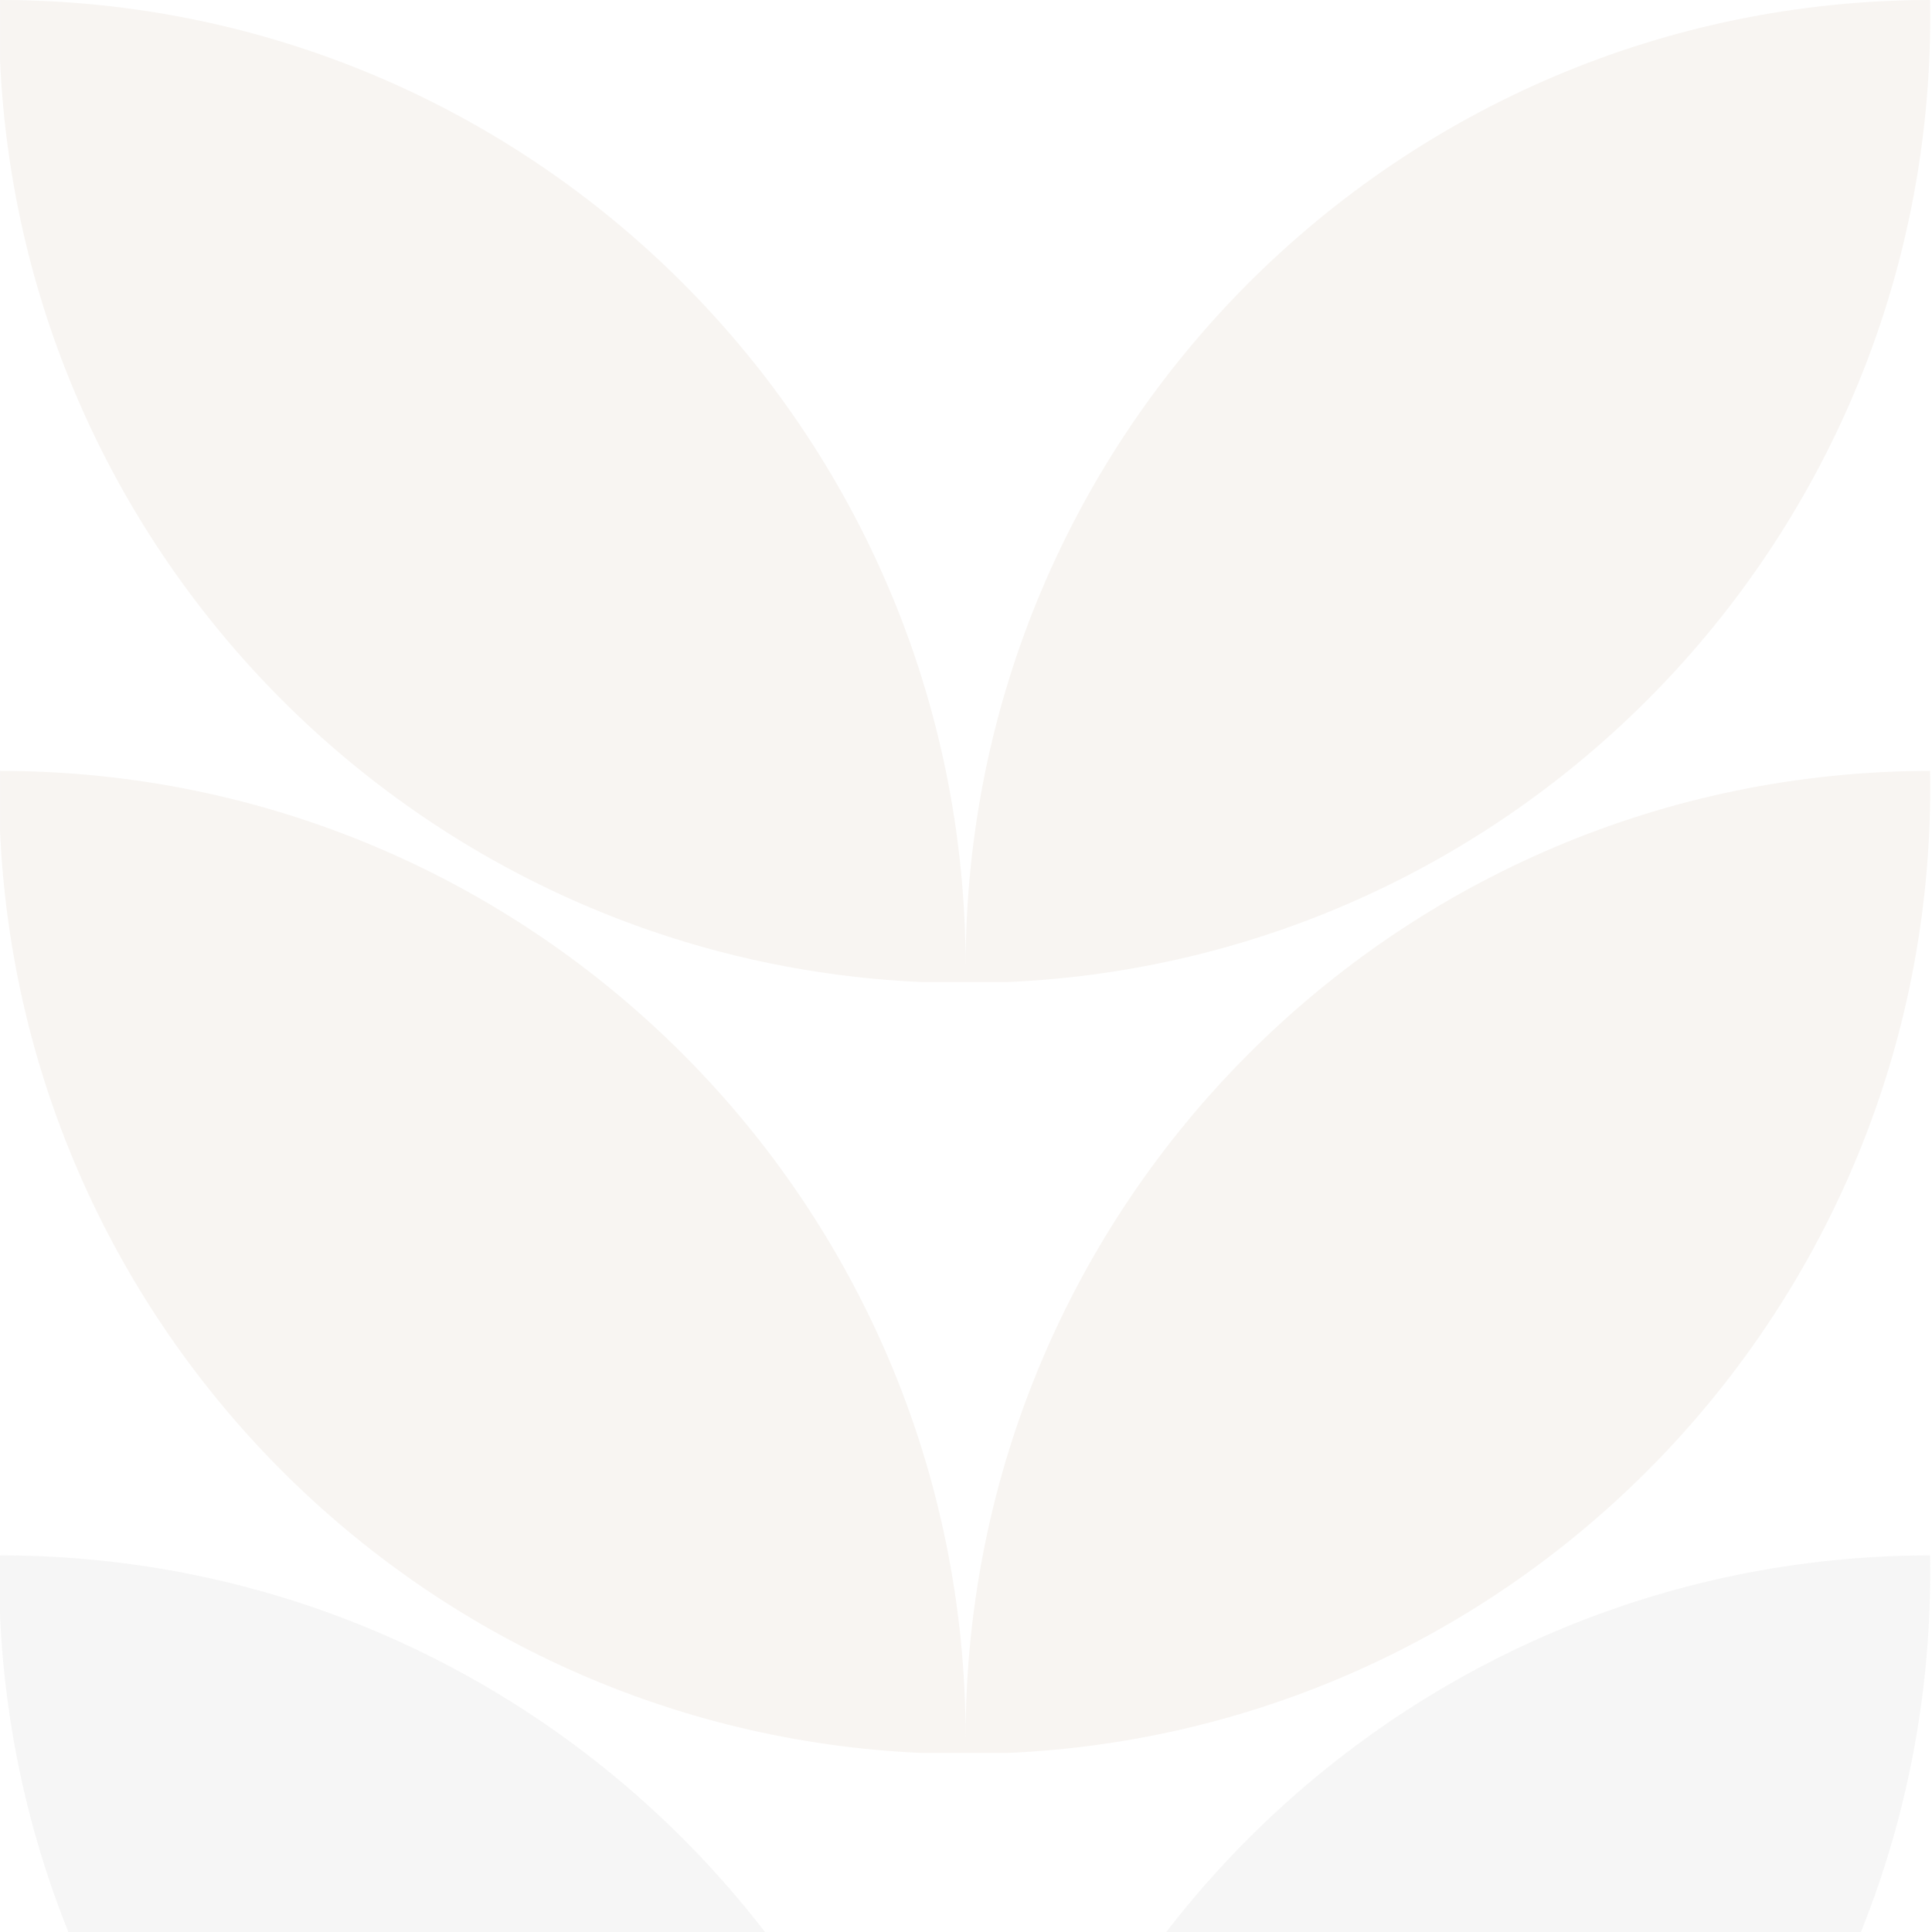
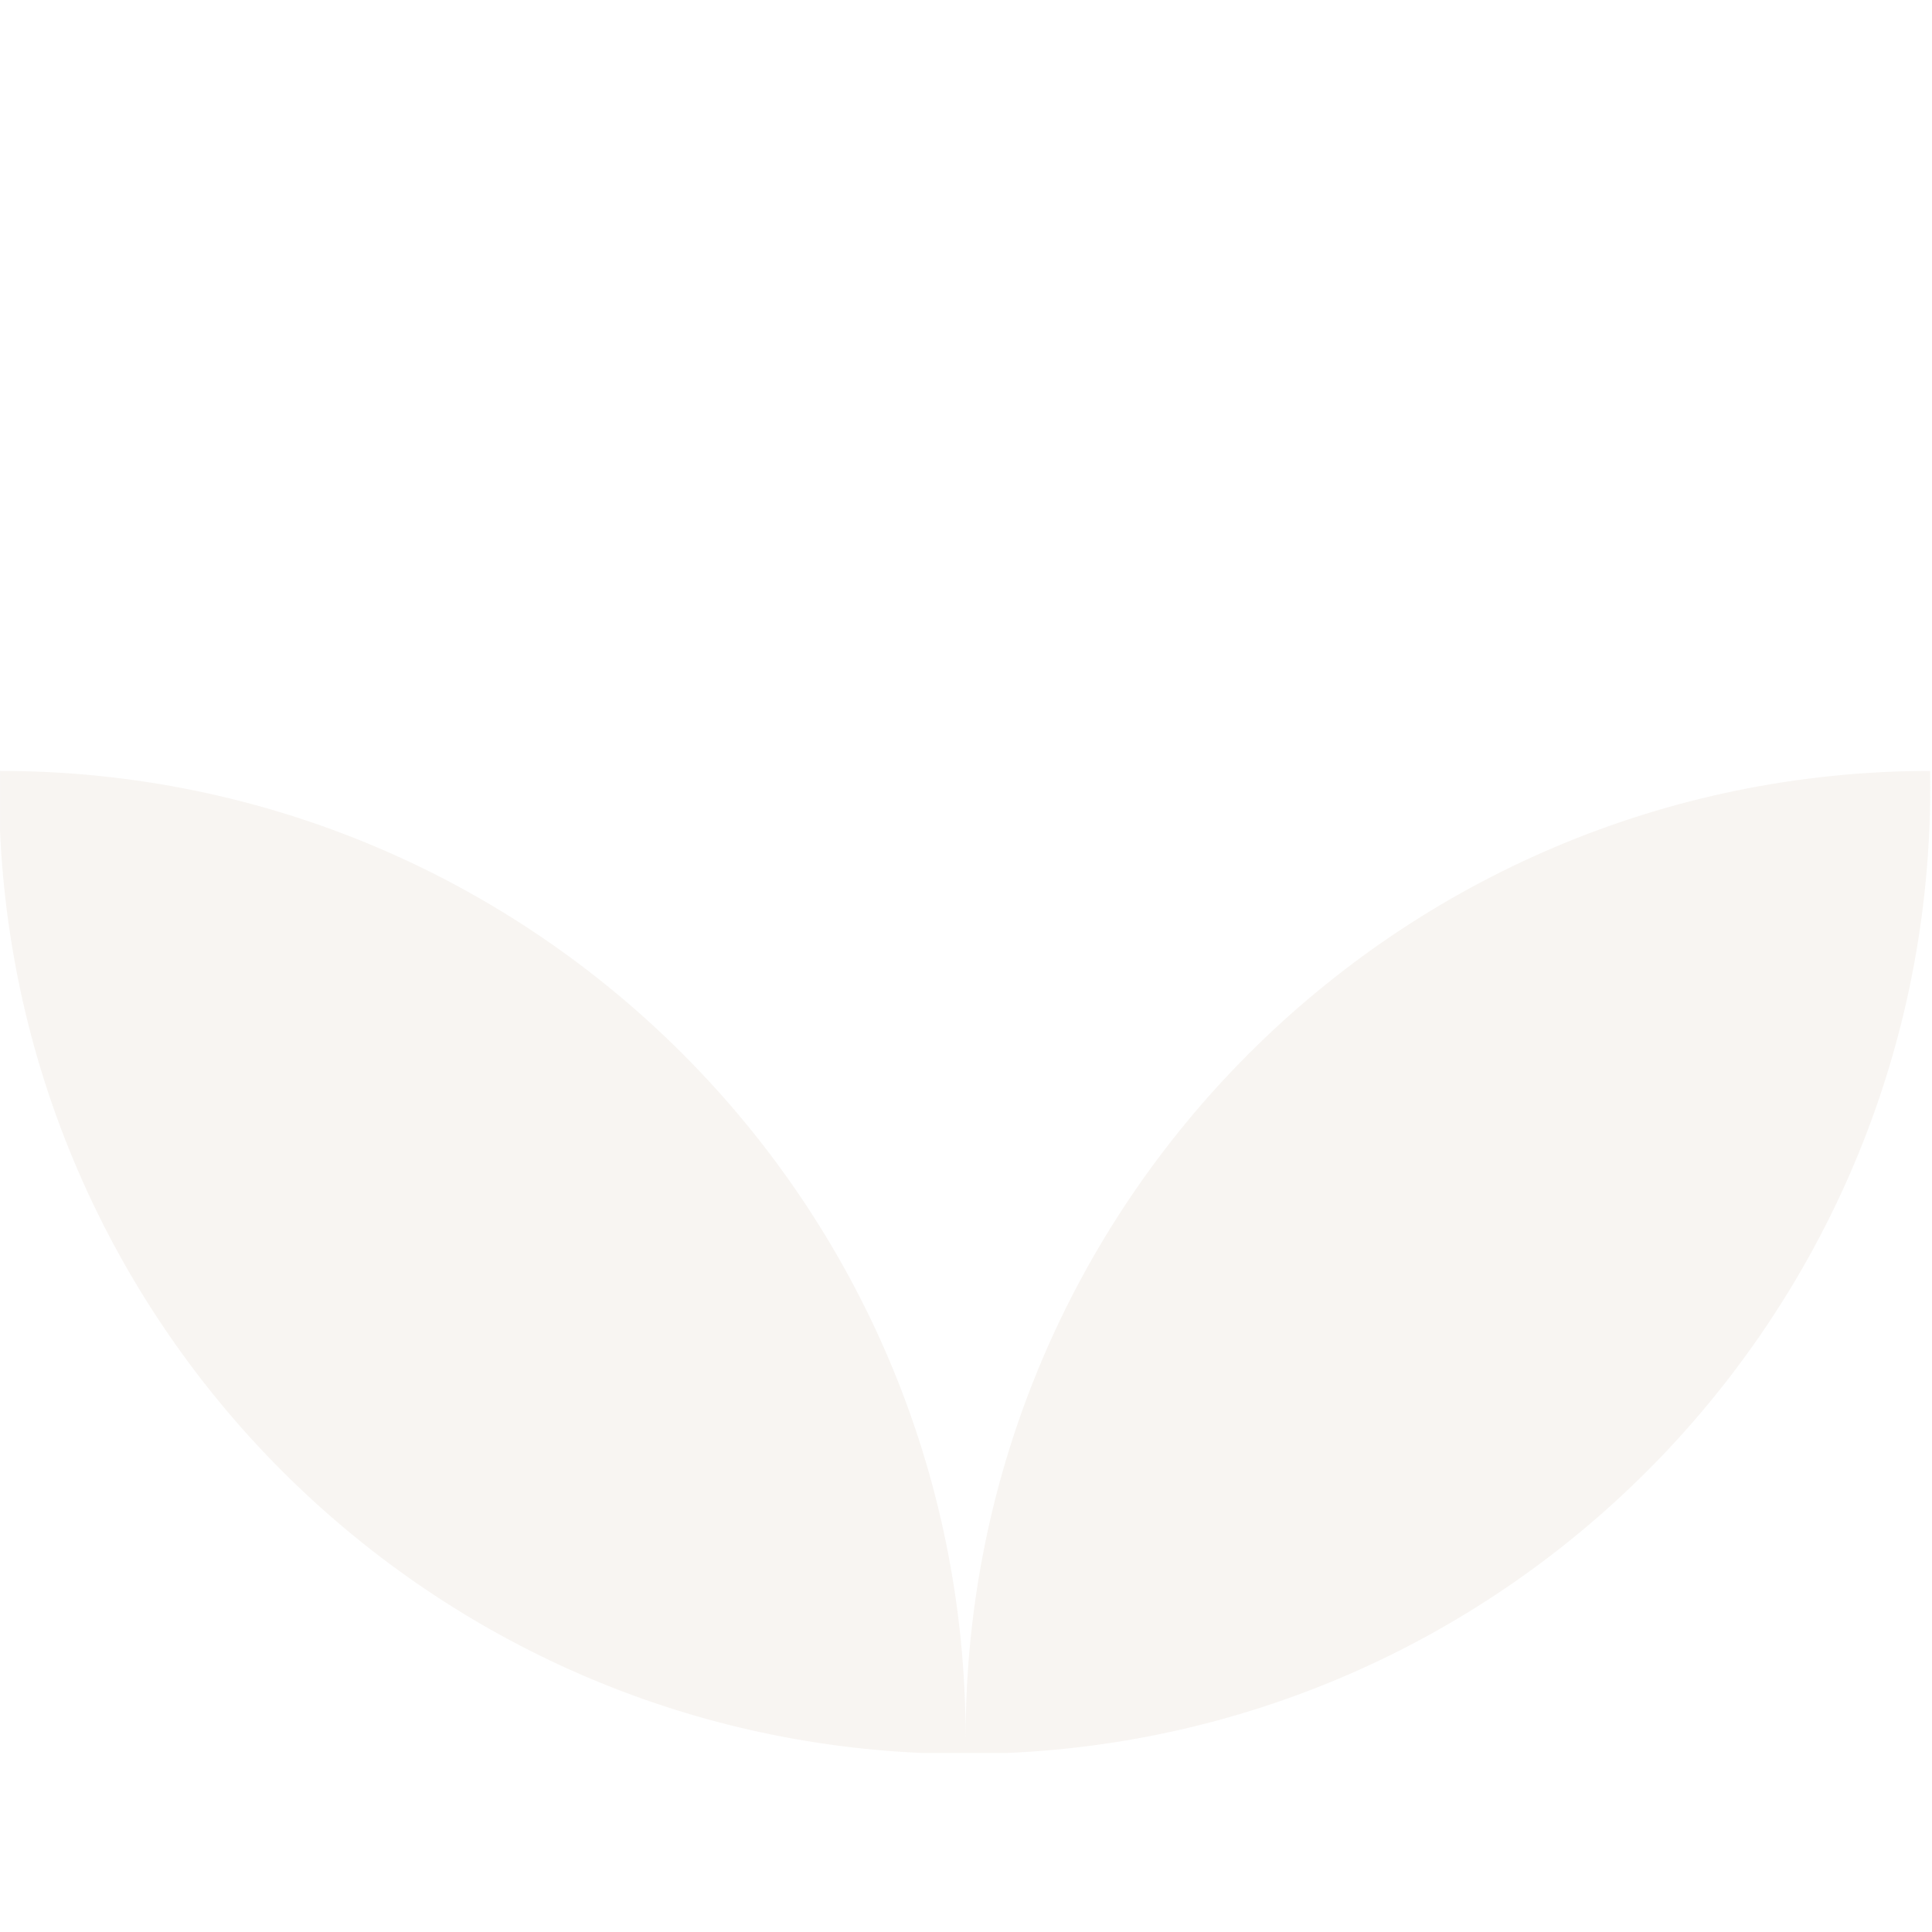
<svg xmlns="http://www.w3.org/2000/svg" width="172" height="172" viewBox="0 0 172 172" fill="none">
-   <path d="M0.003 143.777V138.47C47.481 138.47 85.966 176.997 85.966 224.523C85.966 177.03 124.4 138.525 171.83 138.47C171.839 138.958 171.842 139.443 171.842 139.931C171.842 186.167 135.412 223.887 89.719 225.897H82.039C37.619 223.942 1.955 188.242 0 143.774L0.003 143.777Z" fill="#E8E8E8" fill-opacity="0.4" />
  <path d="M0.003 73.939V68.632C47.481 68.632 85.966 107.16 85.966 154.686C85.966 107.192 124.4 68.687 171.83 68.632C171.839 69.12 171.842 69.605 171.842 70.093C171.842 116.329 135.412 154.049 89.719 156.059H82.039C37.619 154.104 1.955 118.404 0 73.936L0.003 73.939Z" fill="#D9C9BC" fill-opacity="0.18" />
-   <path d="M0.003 5.307V0C47.481 0 85.966 38.528 85.966 86.054C85.966 38.56 124.4 0.055 171.83 0C171.839 0.488 171.842 0.973 171.842 1.461C171.842 47.697 135.412 85.417 89.719 87.427H82.039C37.619 85.472 1.955 49.773 0 5.304L0.003 5.307Z" fill="#D9C9BC" fill-opacity="0.18" />
</svg>